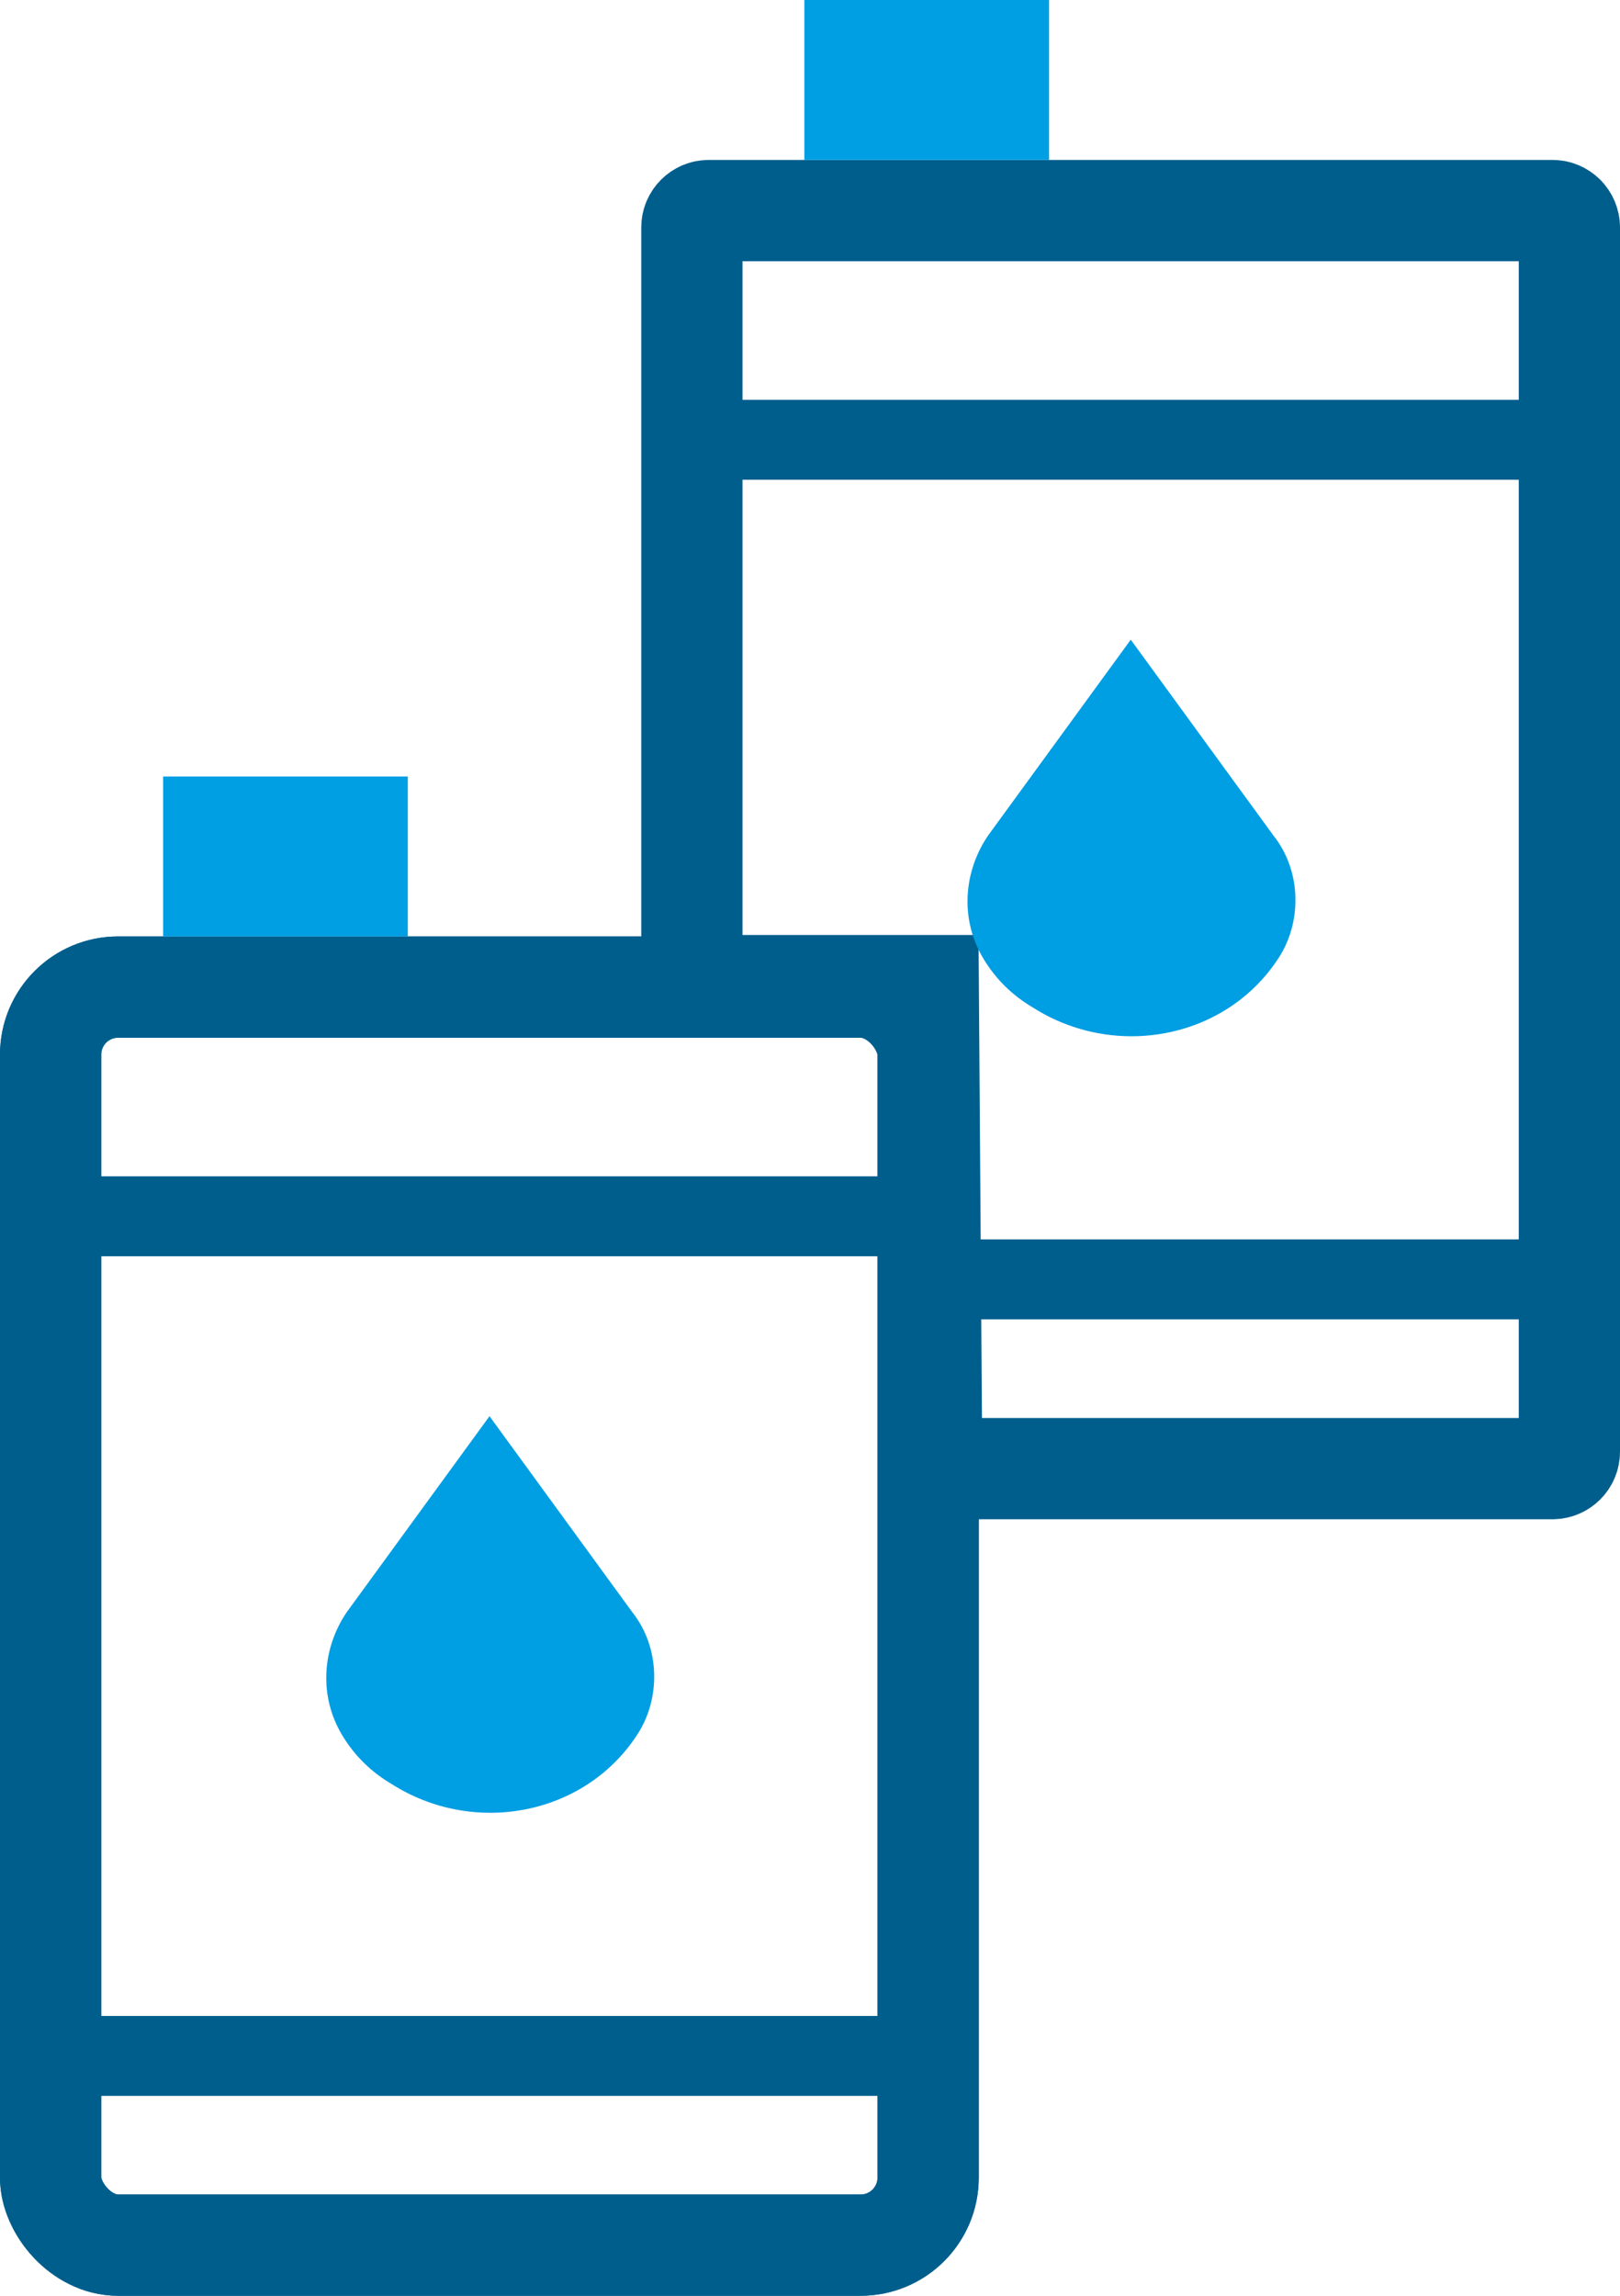
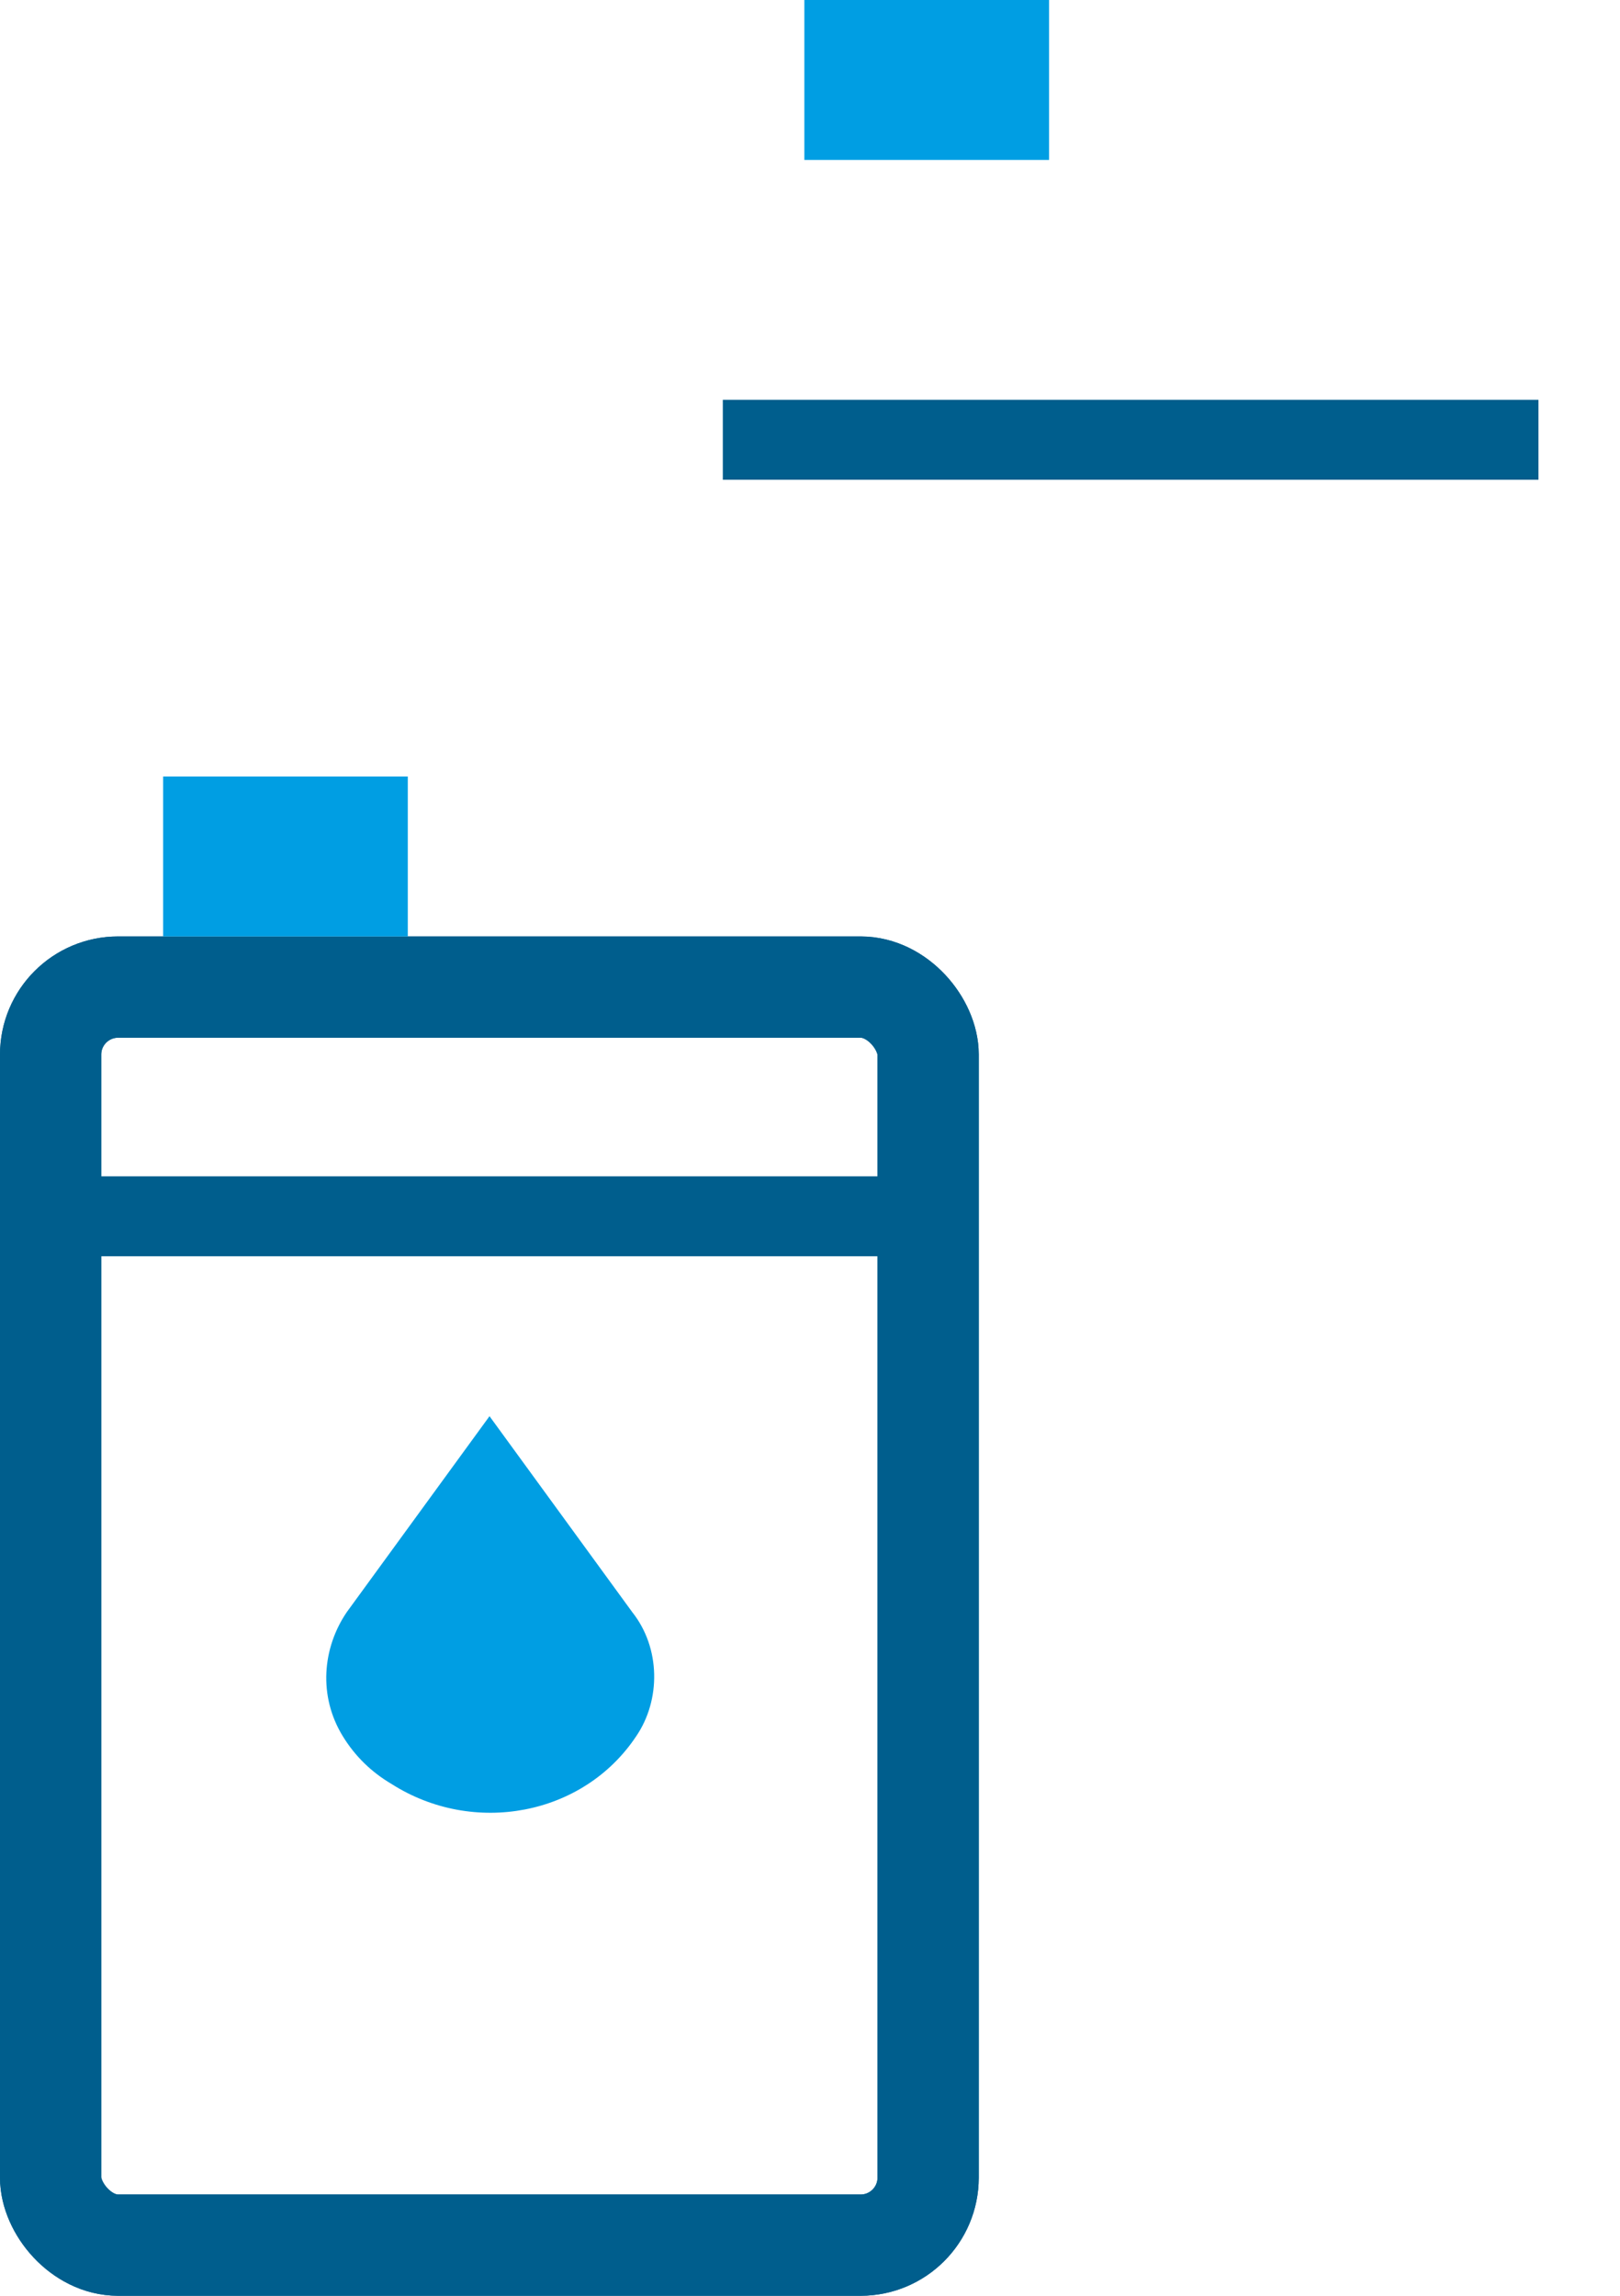
<svg xmlns="http://www.w3.org/2000/svg" width="48px" height="68px" viewBox="0 0 48 68" version="1.1">
  <title>OilCans</title>
  <desc>Created with Sketch.</desc>
  <g id="Barock" stroke="none" stroke-width="1" fill="none" fill-rule="evenodd">
    <g id="Iconset" transform="translate(-250, -65)">
      <g id="OilCans" transform="translate(250, 65)">
        <g id="Group-4" transform="translate(19, 0)">
-           <path d="M1.5,29.194 L8.504,29.194 L8.605,43.5 L27,43.5 C27.276,43.5 27.5,43.276 27.5,43 L27.5,6.737 C27.5,6.461 27.276,6.237 27,6.237 L2,6.237 C1.724,6.237 1.5,6.461 1.5,6.737 L1.5,29.194 Z" id="Rectangle" stroke="#005E8D" stroke-width="3" fill-rule="nonzero" />
          <rect id="Rectangle" fill="#005E8D" x="2.417" y="11.842" width="24.167" height="2.368" />
-           <rect id="Rectangle-Copy-6" fill="#005E8D" x="7.583" y="36.711" width="19" height="2.368" />
          <polyline id="Path" fill="#009EE3" points="4.833 4.737 4.833 0 12.083 0 12.083 4.737" />
-           <path d="M18.733,24.75 C19.579,25.816 19.579,27.355 18.854,28.421 C17.283,30.789 14.02,31.382 11.604,29.842 C11,29.487 10.516,29.013 10.154,28.421 C9.429,27.237 9.55,25.816 10.275,24.75 L14.504,18.947 L18.733,24.75 Z" id="Path" fill="#009EE3" />
        </g>
        <g id="Group-4-Copy" transform="translate(0, 23)">
          <rect id="Rectangle" stroke="#005E8D" stroke-width="3" fill-rule="nonzero" x="1.5" y="6.237" width="26" height="37.263" rx="2" />
          <rect id="Rectangle-Copy-7" stroke="#005E8D" stroke-width="3" fill-rule="nonzero" x="1.5" y="6.237" width="26" height="37.263" rx="2" />
          <rect id="Rectangle" fill="#005E8D" x="2.417" y="11.842" width="24.167" height="2.368" />
-           <rect id="Rectangle-Copy-6" fill="#005E8D" x="2.417" y="36.711" width="24.167" height="2.368" />
          <polyline id="Path" fill="#009EE3" points="4.833 4.737 4.833 0 12.083 0 12.083 4.737" />
          <path d="M18.733,24.75 C19.579,25.816 19.579,27.355 18.854,28.421 C17.283,30.789 14.02,31.382 11.604,29.842 C11,29.487 10.516,29.013 10.154,28.421 C9.429,27.237 9.55,25.816 10.275,24.75 L14.504,18.947 L18.733,24.75 Z" id="Path" fill="#009EE3" />
        </g>
      </g>
    </g>
  </g>
</svg>